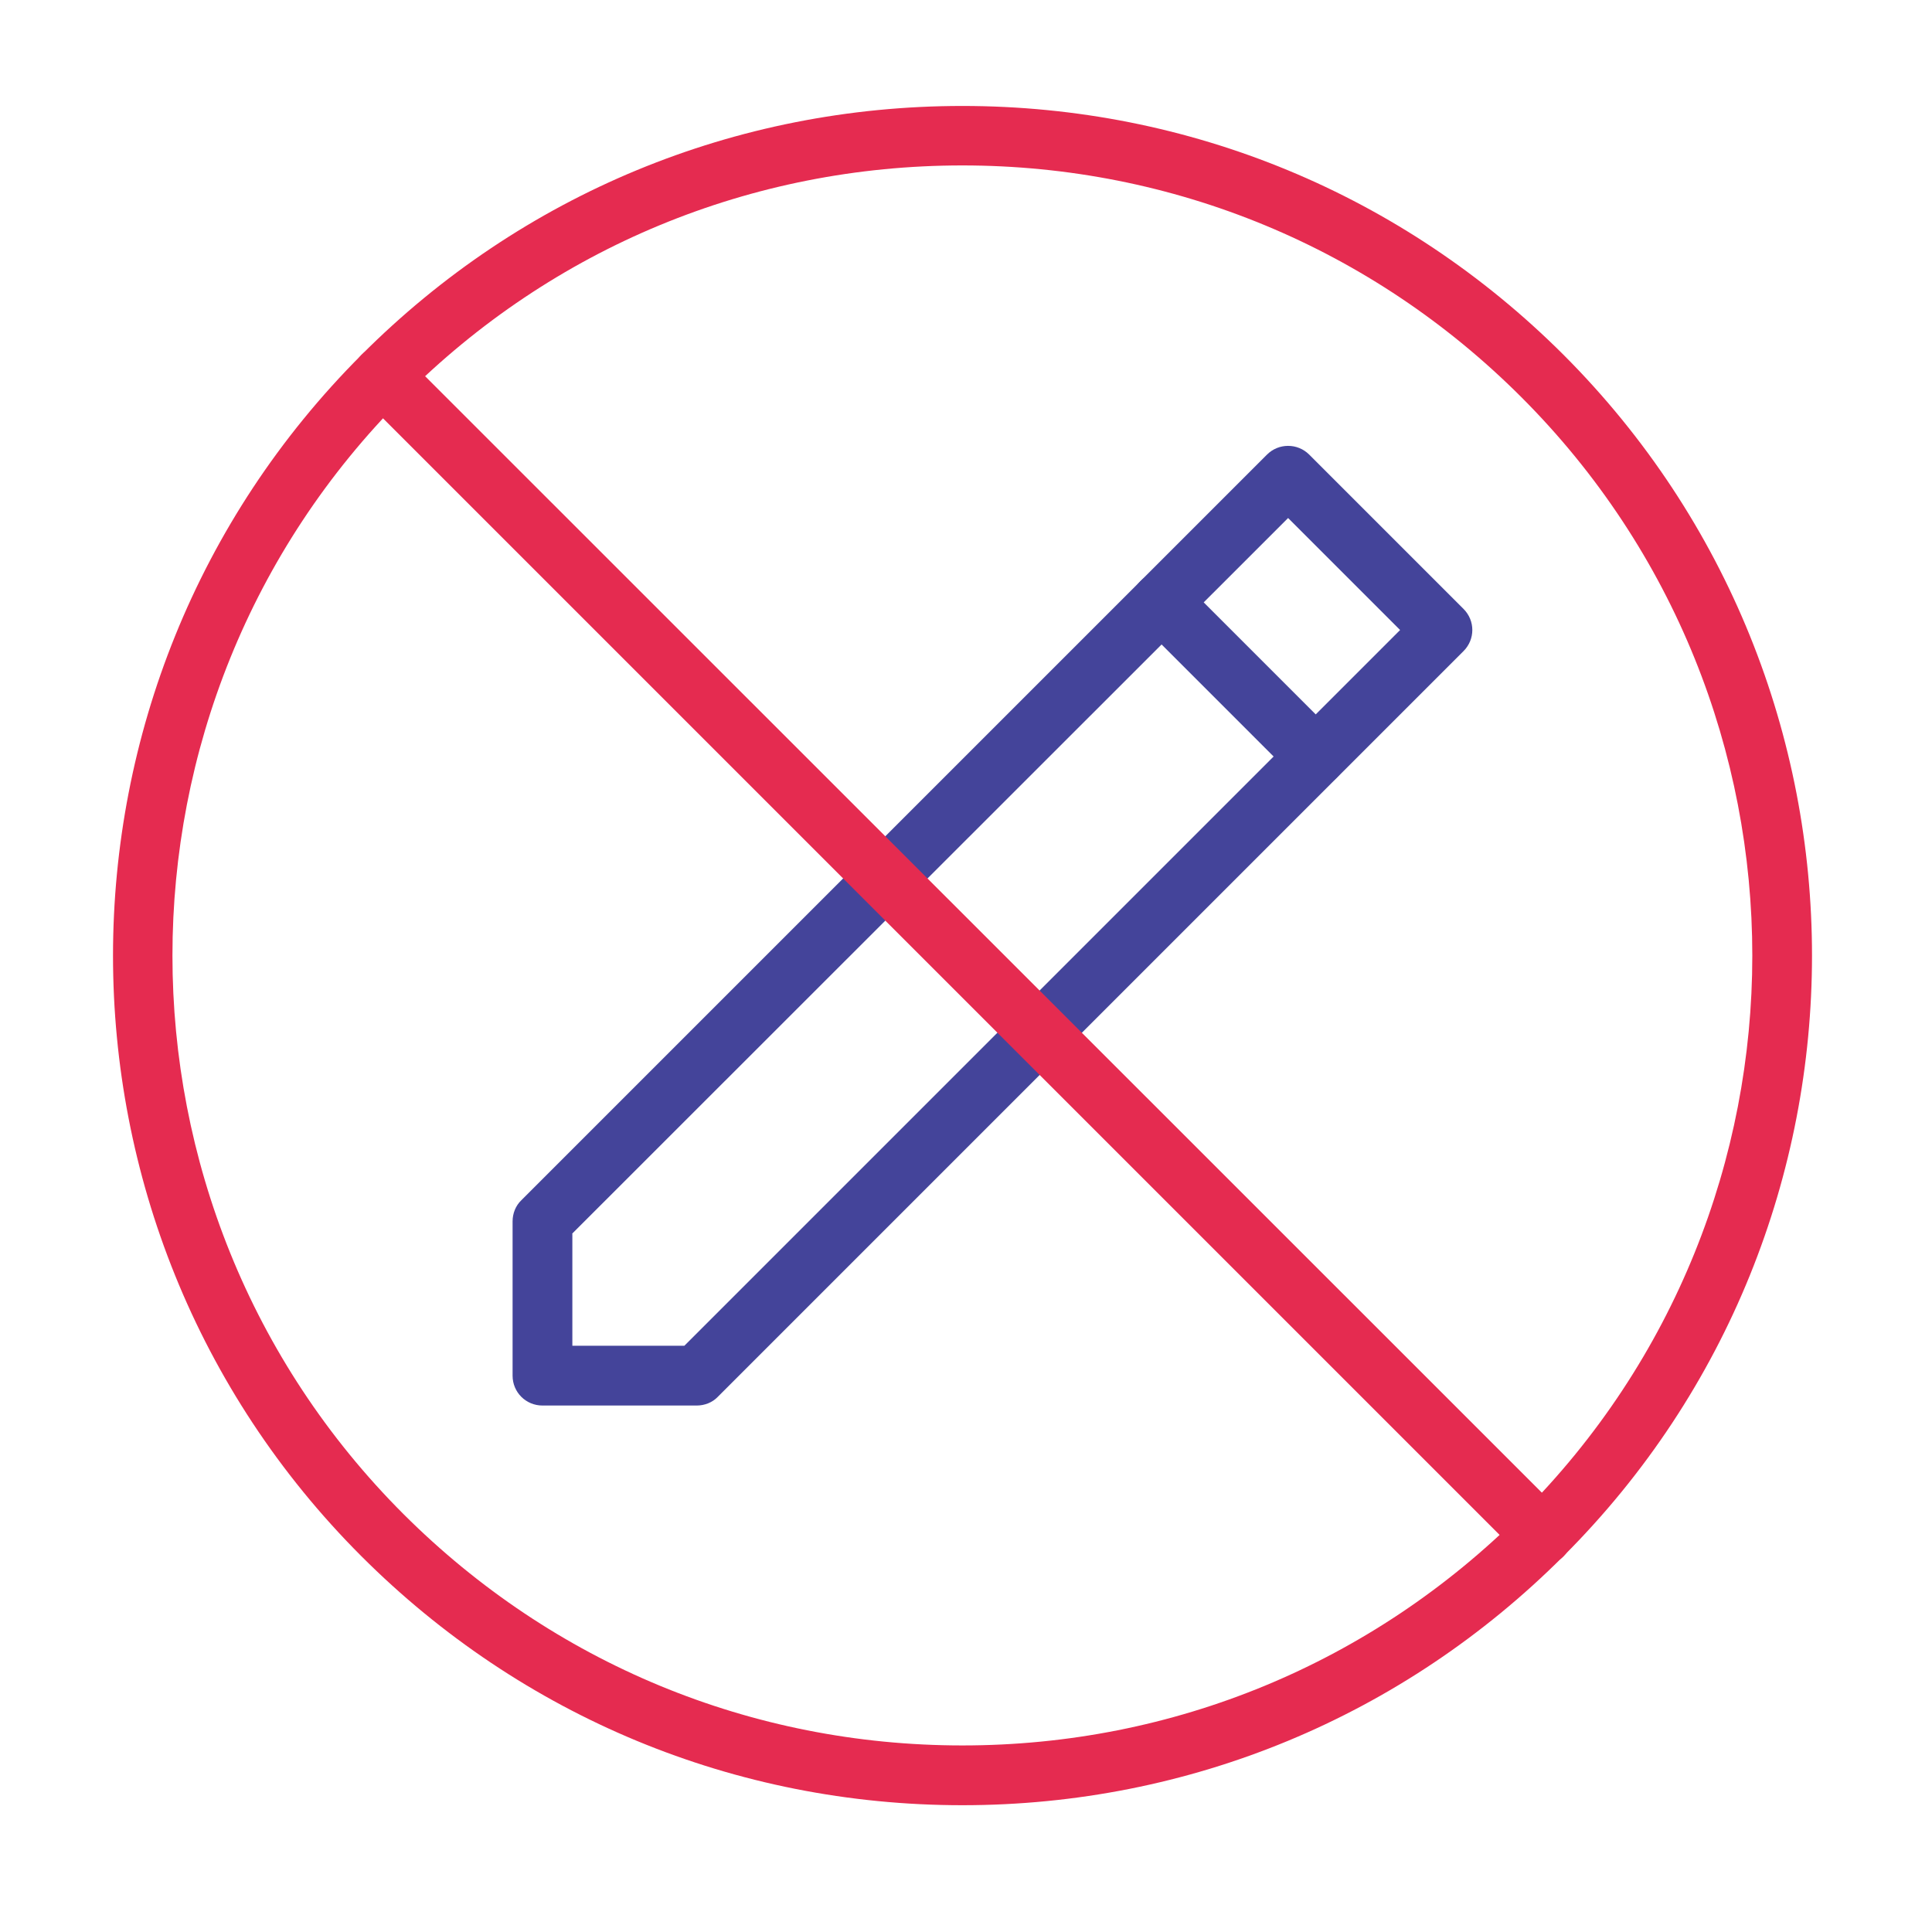
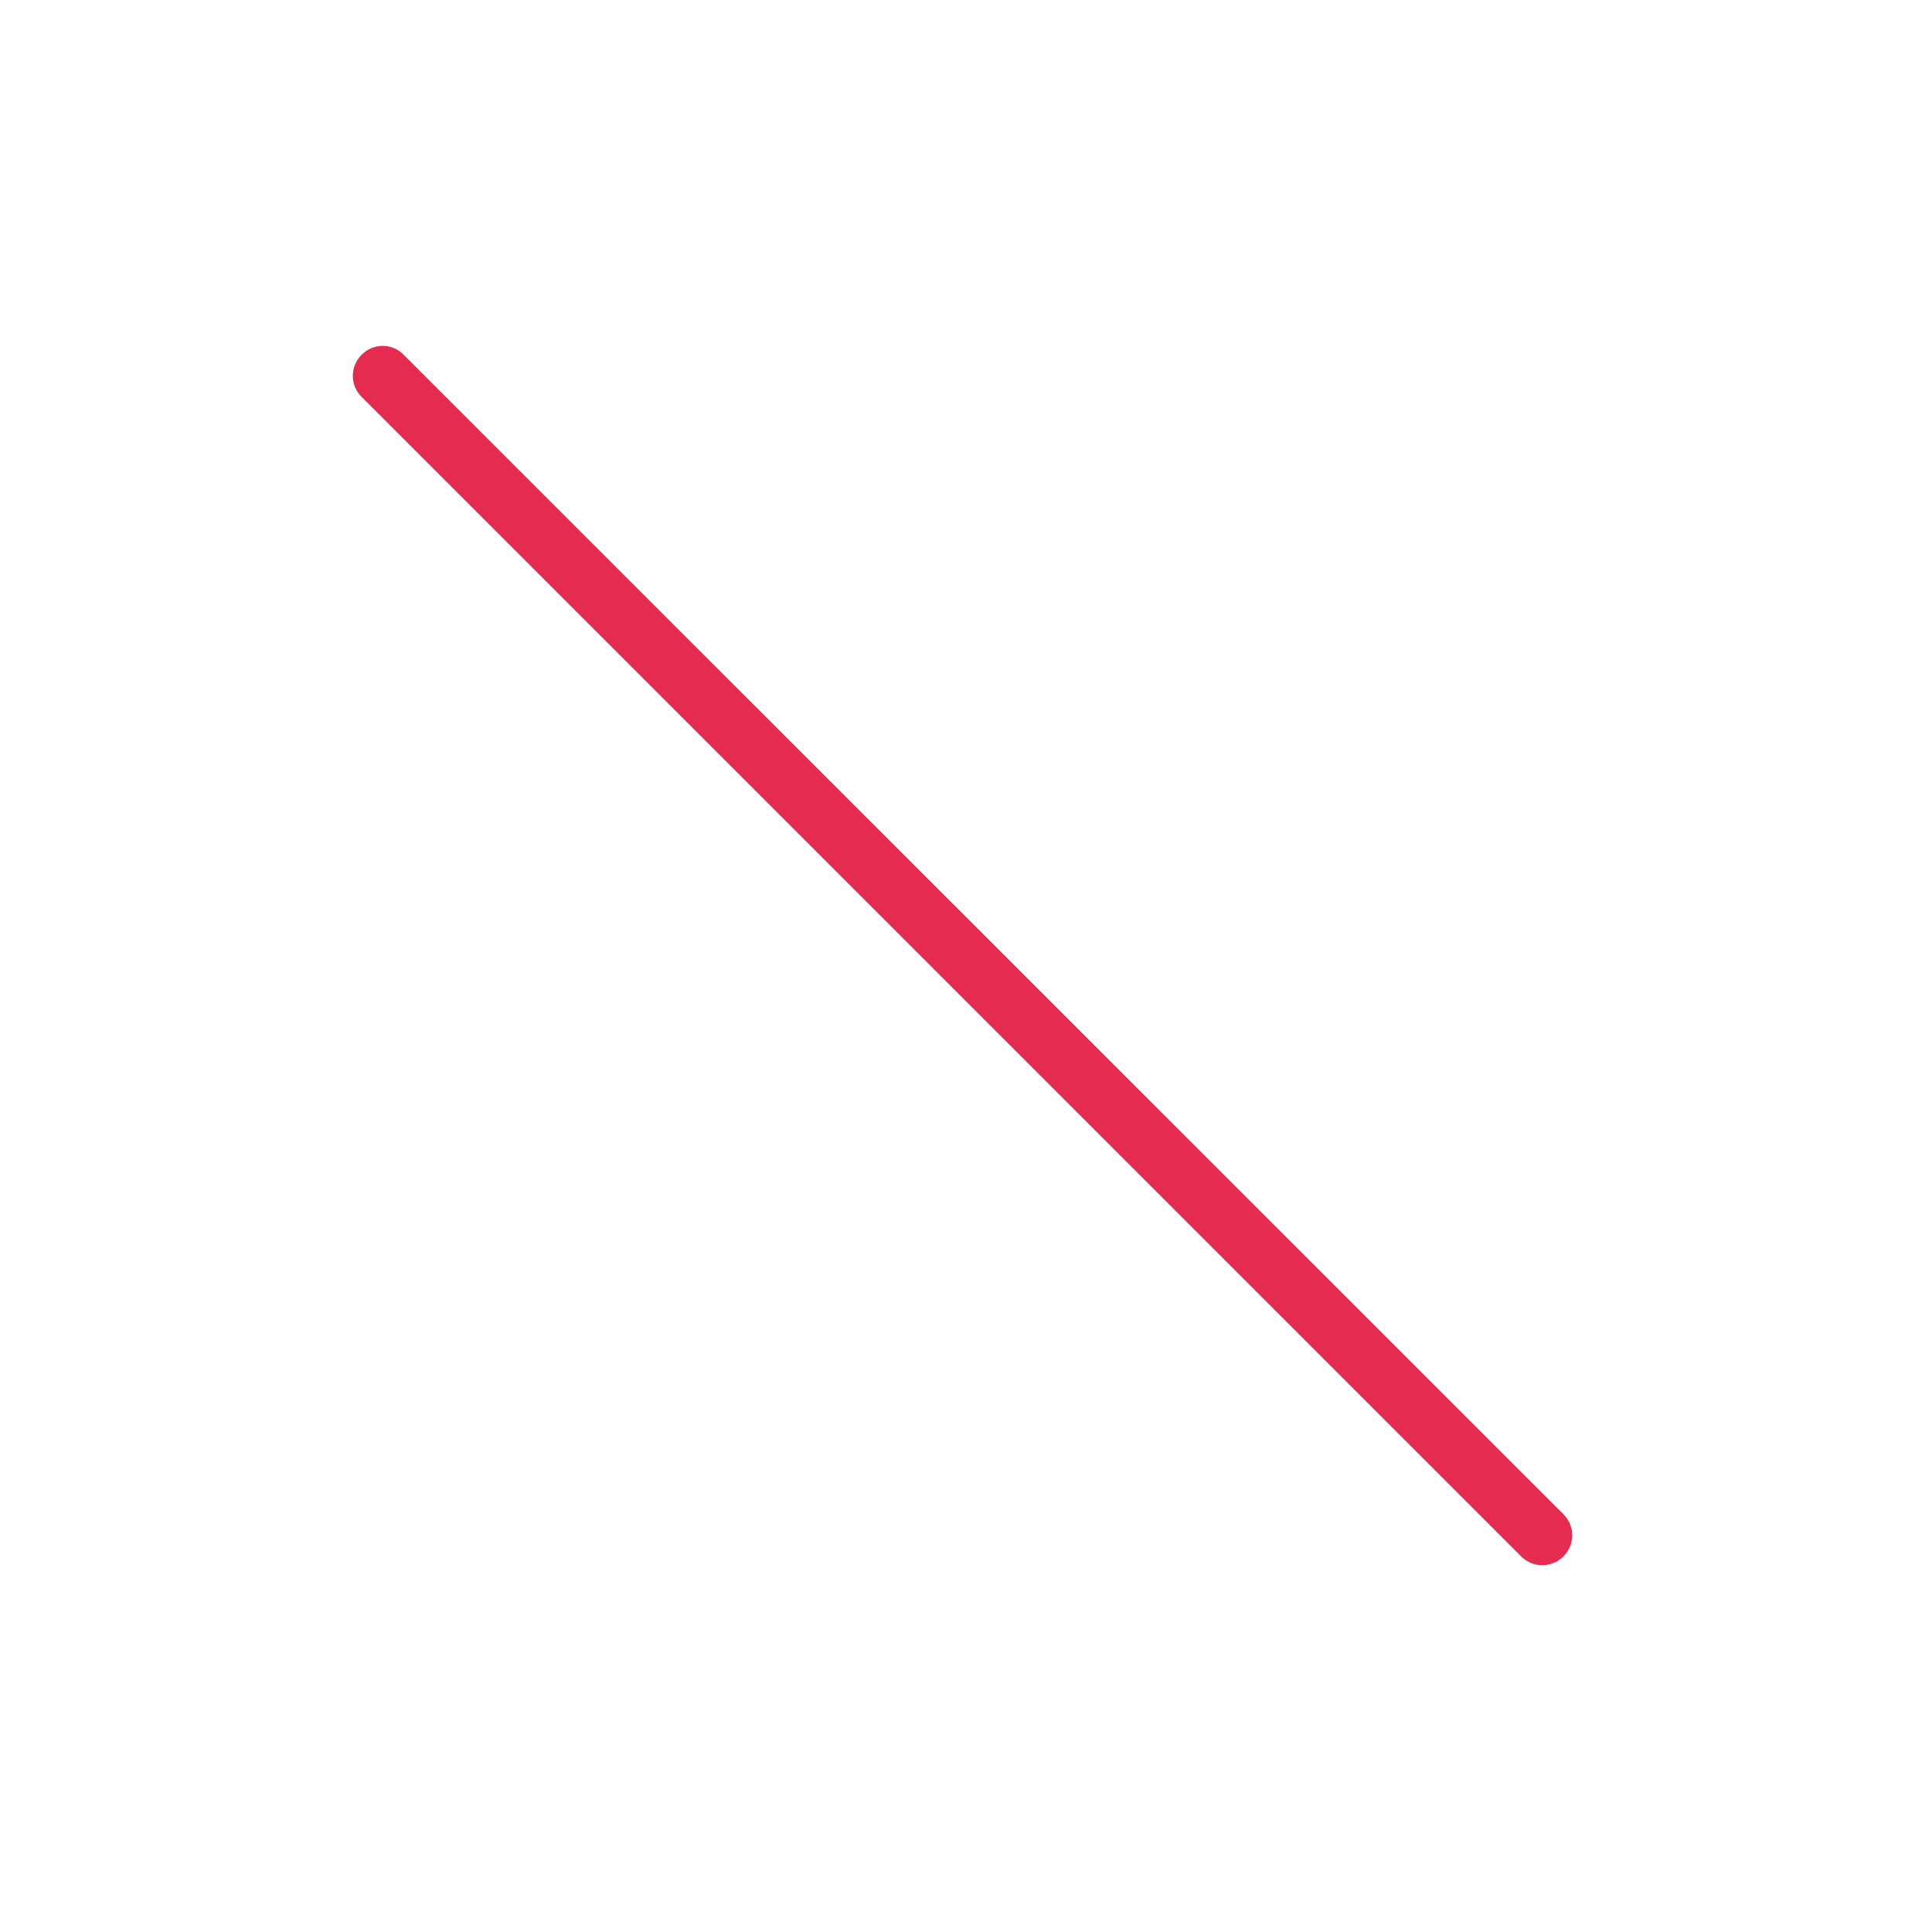
<svg xmlns="http://www.w3.org/2000/svg" id="Layer_1" data-name="Layer 1" viewBox="0 0 64 64">
  <defs>
    <style>
      .cls-1 {
        fill: #e52b50;
      }

      .cls-2 {
        fill: #44449a;
      }
    </style>
  </defs>
-   <path class="cls-1" d="m31.88,59.8c-7.52,0-14.59-2.93-19.91-8.25C1,40.58,1,22.73,11.98,11.75,17.29,6.43,24.36,3.51,31.88,3.51s14.59,2.93,19.91,8.24c10.98,10.98,10.98,28.83,0,39.8-5.32,5.32-12.39,8.25-19.91,8.25Zm0-54.32c-6.99,0-13.57,2.72-18.51,7.67-10.21,10.2-10.21,26.81,0,37.01,4.95,4.94,11.52,7.66,18.51,7.66s13.56-2.72,18.51-7.66c10.21-10.2,10.21-26.81,0-37.01-4.94-4.94-11.52-7.67-18.51-7.67Z" />
  <g>
-     <path class="cls-2" d="m17.97,46.56c-.55,0-.99-.44-.99-.99v-5.11c0-.26.1-.52.29-.7l24.7-24.7c.19-.19.44-.29.7-.29h0c.26,0,.51.1.7.29l5.11,5.11c.39.39.39,1.01,0,1.4l-24.7,24.7c-.18.19-.44.29-.7.29h-5.11Zm.99-5.69v3.71h3.71l23.71-23.71-3.71-3.71-23.72,23.71Z" />
-     <path class="cls-2" d="m43.59,26.05c-.25,0-.51-.1-.7-.29l-5.11-5.11c-.39-.39-.39-1.01,0-1.4.39-.39,1.01-.39,1.39,0l5.11,5.11c.39.39.39,1.01,0,1.4-.19.19-.45.29-.7.29Z" />
-   </g>
+     </g>
  <path class="cls-1" d="m51.09,51.85c-.25,0-.51-.1-.7-.29L11.98,13.15c-.39-.39-.39-1.01,0-1.4.39-.39,1.01-.39,1.39,0l38.42,38.41c.39.39.39,1.01,0,1.4-.19.19-.45.29-.7.29Z" />
</svg>